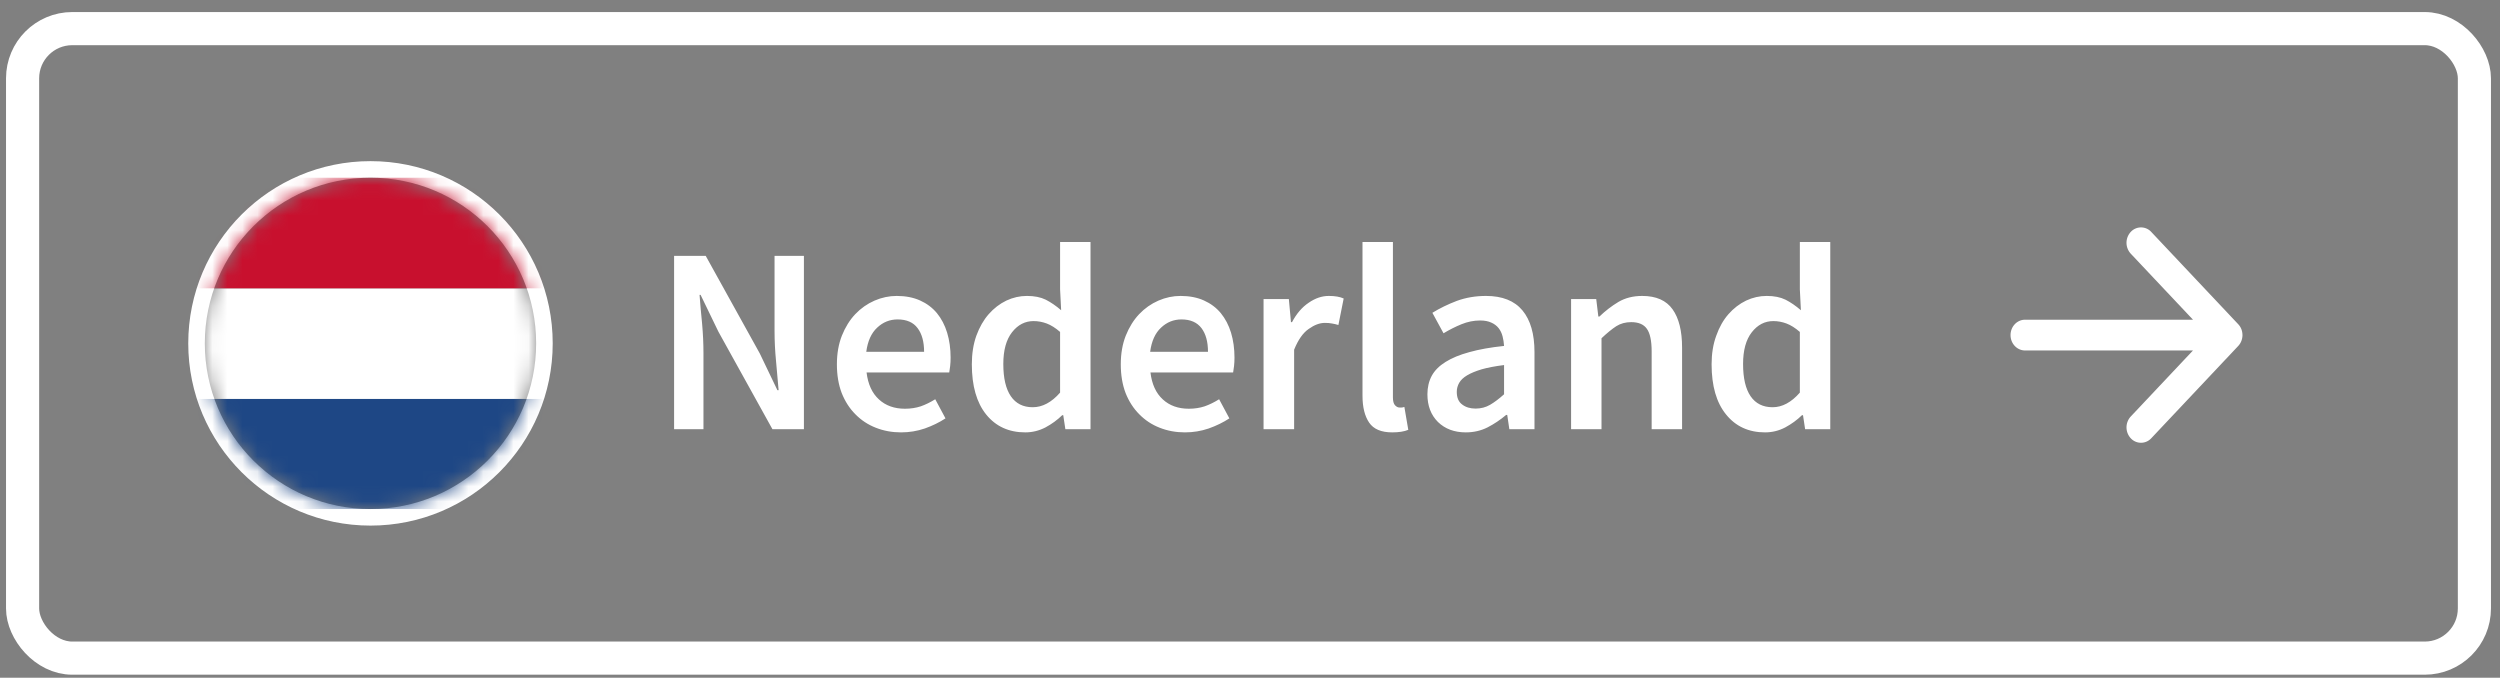
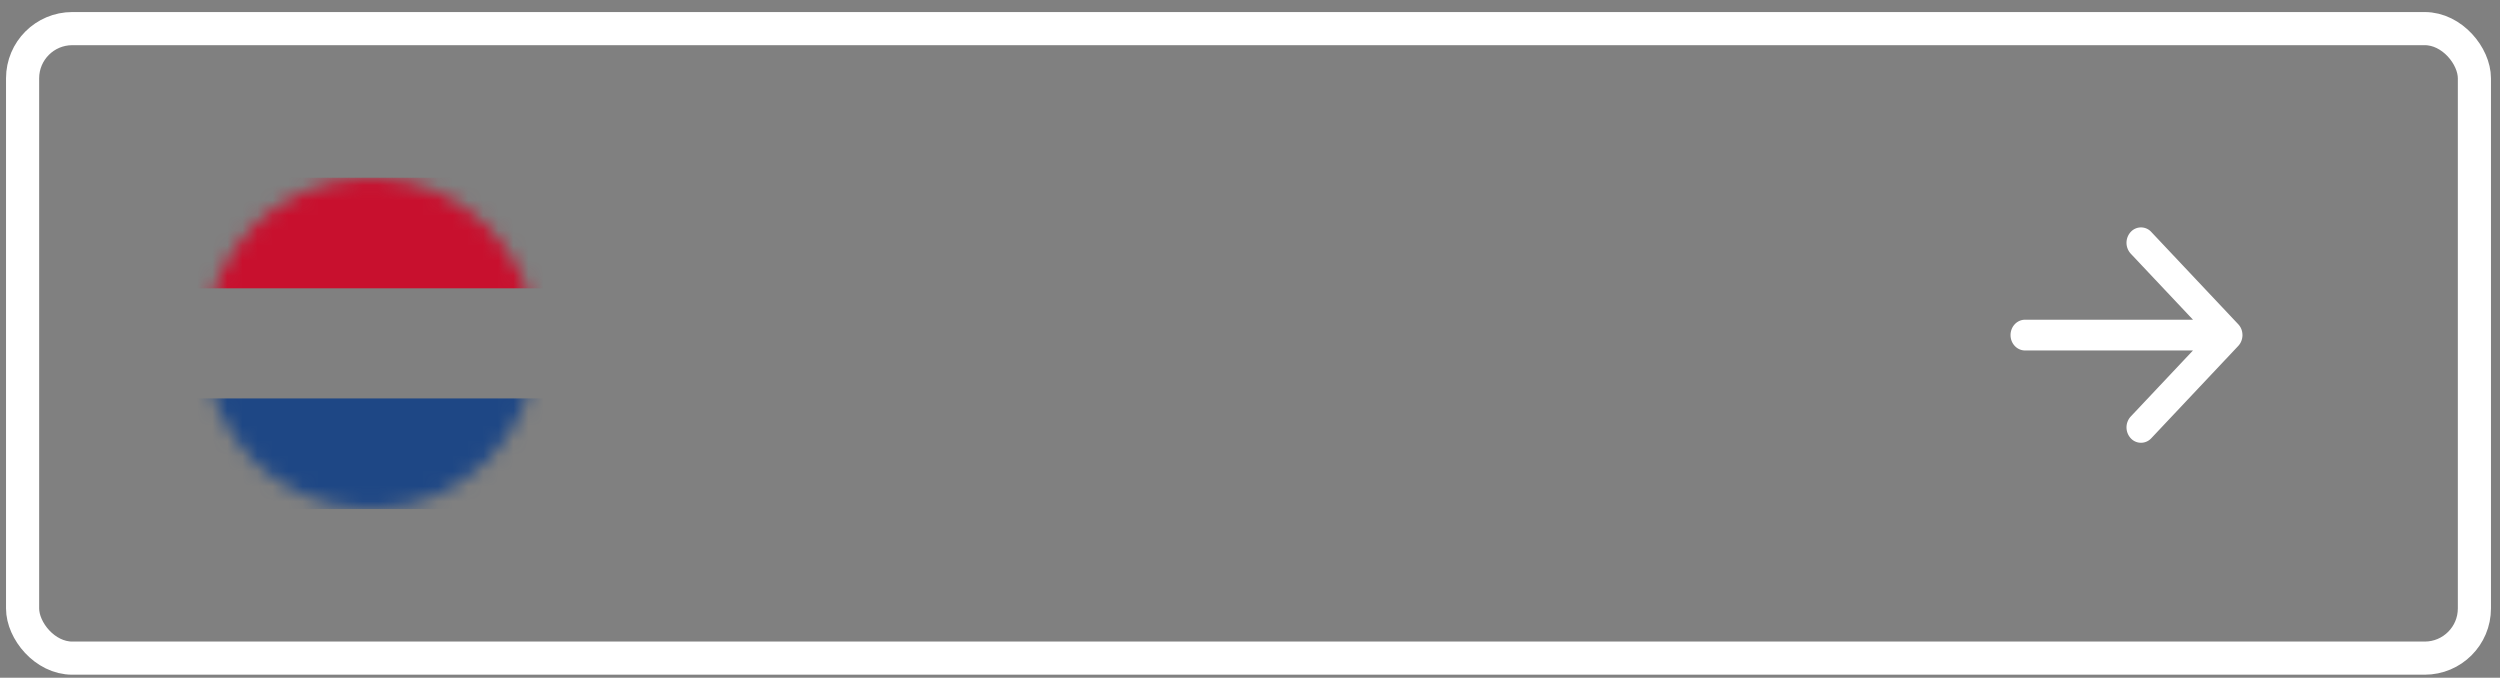
<svg xmlns="http://www.w3.org/2000/svg" xmlns:xlink="http://www.w3.org/1999/xlink" width="166" height="45">
  <rect width="100%" height="100%" fill="#808080" stroke="none" />
  <defs>
    <circle id="a" cx="11" cy="11" r="11" />
  </defs>
  <g fill="none" fill-rule="evenodd">
    <g transform="translate(2.6 3)">
      <rect stroke="#FFF" stroke-width="2.2" x="-1.1" y="-1.1" width="162.8" height="41.8" rx="3.3" />
      <g fill="#FFF">
-         <path d="M44.11 25.50L42.16 25.50L42.16 13.99L44.26 13.99L47.85 20.47L49.02 22.91L49.10 22.91Q49.02 22.02 48.93 20.99Q48.83 19.96 48.83 18.99L48.83 18.99L48.83 13.99L50.78 13.99L50.78 25.50L48.69 25.50L45.10 19.02L43.92 16.58L43.85 16.58Q43.92 17.49 44.02 18.50Q44.11 19.50 44.11 20.47L44.11 20.47L44.11 25.50ZM57.23 25.71L57.23 25.71Q56.33 25.71 55.55 25.40Q54.78 25.10 54.20 24.51Q53.62 23.93 53.29 23.10Q52.97 22.26 52.97 21.19L52.97 21.19Q52.97 20.13 53.30 19.29Q53.64 18.44 54.19 17.86Q54.74 17.28 55.47 16.96Q56.19 16.65 56.94 16.65L56.94 16.65Q57.82 16.65 58.49 16.95Q59.16 17.25 59.61 17.79Q60.06 18.34 60.29 19.09Q60.52 19.85 60.52 20.75L60.52 20.75Q60.52 21.05 60.49 21.31Q60.46 21.58 60.43 21.73L60.43 21.73L54.94 21.73Q55.08 22.90 55.76 23.52Q56.43 24.14 57.49 24.14L57.49 24.14Q58.05 24.14 58.54 23.98Q59.02 23.81 59.50 23.51L59.50 23.51L60.18 24.78Q59.57 25.18 58.81 25.45Q58.05 25.71 57.23 25.71ZM54.92 20.36L54.92 20.36L58.76 20.36Q58.76 19.36 58.33 18.79Q57.90 18.21 57.00 18.21L57.00 18.21Q56.22 18.21 55.64 18.76Q55.06 19.30 54.92 20.36ZM65.48 25.71L65.48 25.71Q63.84 25.71 62.88 24.52Q61.93 23.34 61.93 21.19L61.93 21.19Q61.93 20.13 62.23 19.29Q62.54 18.44 63.05 17.86Q63.56 17.28 64.22 16.96Q64.88 16.65 65.59 16.65L65.59 16.65Q66.33 16.65 66.84 16.90Q67.35 17.16 67.86 17.60L67.86 17.60L67.79 16.21L67.79 13.07L69.81 13.07L69.81 25.50L68.14 25.50L68.00 24.57L67.93 24.57Q67.45 25.04 66.82 25.38Q66.18 25.71 65.48 25.71ZM65.97 24.04L65.97 24.04Q66.94 24.04 67.79 23.07L67.79 23.07L67.79 19.04Q67.33 18.64 66.90 18.48Q66.47 18.32 66.03 18.32L66.03 18.32Q65.18 18.32 64.60 19.06Q64.02 19.80 64.02 21.17L64.02 21.17Q64.02 22.58 64.52 23.31Q65.02 24.04 65.97 24.04ZM76.08 25.71L76.08 25.71Q75.18 25.71 74.40 25.40Q73.63 25.10 73.05 24.51Q72.47 23.93 72.14 23.10Q71.82 22.26 71.82 21.19L71.82 21.19Q71.82 20.13 72.15 19.29Q72.49 18.44 73.04 17.86Q73.59 17.28 74.32 16.96Q75.04 16.65 75.79 16.65L75.79 16.65Q76.67 16.65 77.34 16.95Q78.01 17.25 78.46 17.79Q78.91 18.34 79.14 19.09Q79.37 19.85 79.37 20.75L79.37 20.75Q79.37 21.05 79.34 21.31Q79.31 21.58 79.28 21.73L79.28 21.73L73.79 21.73Q73.93 22.90 74.61 23.52Q75.28 24.14 76.34 24.14L76.34 24.14Q76.90 24.14 77.39 23.98Q77.87 23.81 78.35 23.51L78.35 23.51L79.03 24.78Q78.42 25.18 77.66 25.45Q76.90 25.71 76.08 25.71ZM73.77 20.36L73.77 20.36L77.61 20.36Q77.61 19.36 77.18 18.79Q76.74 18.21 75.85 18.21L75.85 18.21Q75.07 18.21 74.49 18.76Q73.91 19.30 73.77 20.36ZM83.33 25.50L81.30 25.50L81.30 16.86L82.98 16.86L83.12 18.39L83.19 18.39Q83.64 17.54 84.30 17.10Q84.95 16.65 85.63 16.65L85.63 16.65Q86.25 16.65 86.62 16.82L86.62 16.82L86.27 18.58Q86.04 18.51 85.84 18.48Q85.65 18.44 85.37 18.44L85.37 18.44Q84.86 18.44 84.30 18.84Q83.73 19.23 83.33 20.22L83.33 20.22L83.33 25.50ZM89.84 25.71L89.84 25.71Q88.75 25.71 88.31 25.06Q87.87 24.41 87.87 23.28L87.87 23.28L87.87 13.07L89.89 13.07L89.89 23.39Q89.89 23.76 90.03 23.91Q90.17 24.06 90.33 24.06L90.33 24.06Q90.40 24.06 90.46 24.06Q90.53 24.06 90.65 24.02L90.65 24.02L90.91 25.54Q90.51 25.71 89.84 25.71ZM94.73 25.71L94.73 25.71Q93.59 25.71 92.88 25.02Q92.18 24.32 92.18 23.18L92.18 23.18Q92.18 22.49 92.47 21.95Q92.76 21.42 93.39 21.03Q94.01 20.64 94.97 20.38Q95.93 20.11 97.27 19.97L97.27 19.97Q97.25 19.64 97.17 19.33Q97.09 19.02 96.91 18.79Q96.72 18.55 96.42 18.42Q96.12 18.28 95.68 18.28L95.68 18.28Q95.05 18.28 94.44 18.53Q93.83 18.78 93.25 19.13L93.25 19.13L92.51 17.77Q93.24 17.32 94.13 16.98Q95.03 16.65 96.07 16.65L96.07 16.65Q97.69 16.65 98.49 17.61Q99.29 18.57 99.29 20.38L99.29 20.38L99.29 25.50L97.62 25.50L97.48 24.55L97.41 24.55Q96.83 25.04 96.17 25.38Q95.51 25.71 94.73 25.71ZM95.38 24.13L95.38 24.13Q95.91 24.13 96.34 23.88Q96.77 23.63 97.27 23.18L97.27 23.18L97.27 21.24Q96.39 21.35 95.79 21.52Q95.19 21.70 94.82 21.92Q94.45 22.14 94.29 22.42Q94.13 22.70 94.13 23.02L94.13 23.02Q94.13 23.60 94.49 23.86Q94.84 24.13 95.38 24.13ZM103.74 25.50L101.72 25.50L101.72 16.86L103.39 16.86L103.53 18.02L103.60 18.02Q104.18 17.46 104.86 17.05Q105.54 16.65 106.44 16.65L106.44 16.65Q107.83 16.65 108.46 17.54Q109.09 18.42 109.09 20.08L109.09 20.08L109.09 25.50L107.07 25.50L107.07 20.34Q107.07 19.27 106.75 18.83Q106.44 18.39 105.71 18.39L105.71 18.39Q105.15 18.39 104.72 18.66Q104.29 18.94 103.74 19.46L103.74 19.46L103.74 25.50ZM114.60 25.71L114.60 25.71Q112.97 25.71 112.01 24.52Q111.05 23.34 111.05 21.19L111.05 21.19Q111.05 20.13 111.36 19.29Q111.66 18.44 112.17 17.86Q112.68 17.28 113.34 16.96Q114.00 16.65 114.71 16.65L114.71 16.65Q115.45 16.65 115.96 16.90Q116.47 17.16 116.98 17.60L116.98 17.60L116.91 16.21L116.91 13.07L118.93 13.07L118.93 25.50L117.26 25.50L117.12 24.57L117.05 24.57Q116.57 25.04 115.94 25.38Q115.31 25.71 114.60 25.71ZM115.10 24.04L115.10 24.04Q116.06 24.04 116.91 23.07L116.91 23.07L116.91 19.04Q116.45 18.64 116.02 18.48Q115.59 18.32 115.15 18.32L115.15 18.32Q114.30 18.32 113.72 19.06Q113.14 19.80 113.14 21.17L113.14 21.17Q113.14 22.58 113.64 23.31Q114.14 24.04 115.10 24.04Z" />
-       </g>
+         </g>
    </g>
    <g transform="rotate(-180 17.8 16.9)">
      <mask id="b" fill="#fff">
        <use xlink:href="#a" />
      </mask>
-       <circle stroke="#FFF" stroke-width="1.1" cx="11" cy="11" r="11.55" />
      <g mask="url(#b)">
        <path fill="#1E4785" d="M-5.333 7.344h32.667V0H-5.333z" />
-         <path fill="#FFF" d="M-5.333 14.655h32.667V7.311H-5.333z" />
        <path fill="#C8102E" d="M-5.333 22h32.667v-7.344H-5.333z" />
      </g>
    </g>
    <path d="m142.843 15.4 5.775 6.128a1.016 1.016 0 0 1 .263.521 1.27 1.27 0 0 1 .019.201v.02c0 .023-.002.047-.004.071l.004-.091a1.09 1.09 0 0 1-.14.53 1.094 1.094 0 0 1-.142.192l-5.775 6.129a.924.924 0 0 1-1.361 0 1.066 1.066 0 0 1 0-1.445l4.131-4.385h-11.15c-.532 0-.963-.457-.963-1.021 0-.564.43-1.021.963-1.021l11.151-.001-4.132-4.384a1.066 1.066 0 0 1 0-1.445.924.924 0 0 1 1.361 0Z" fill="#FFF" fill-rule="nonzero" />
  </g>
</svg>